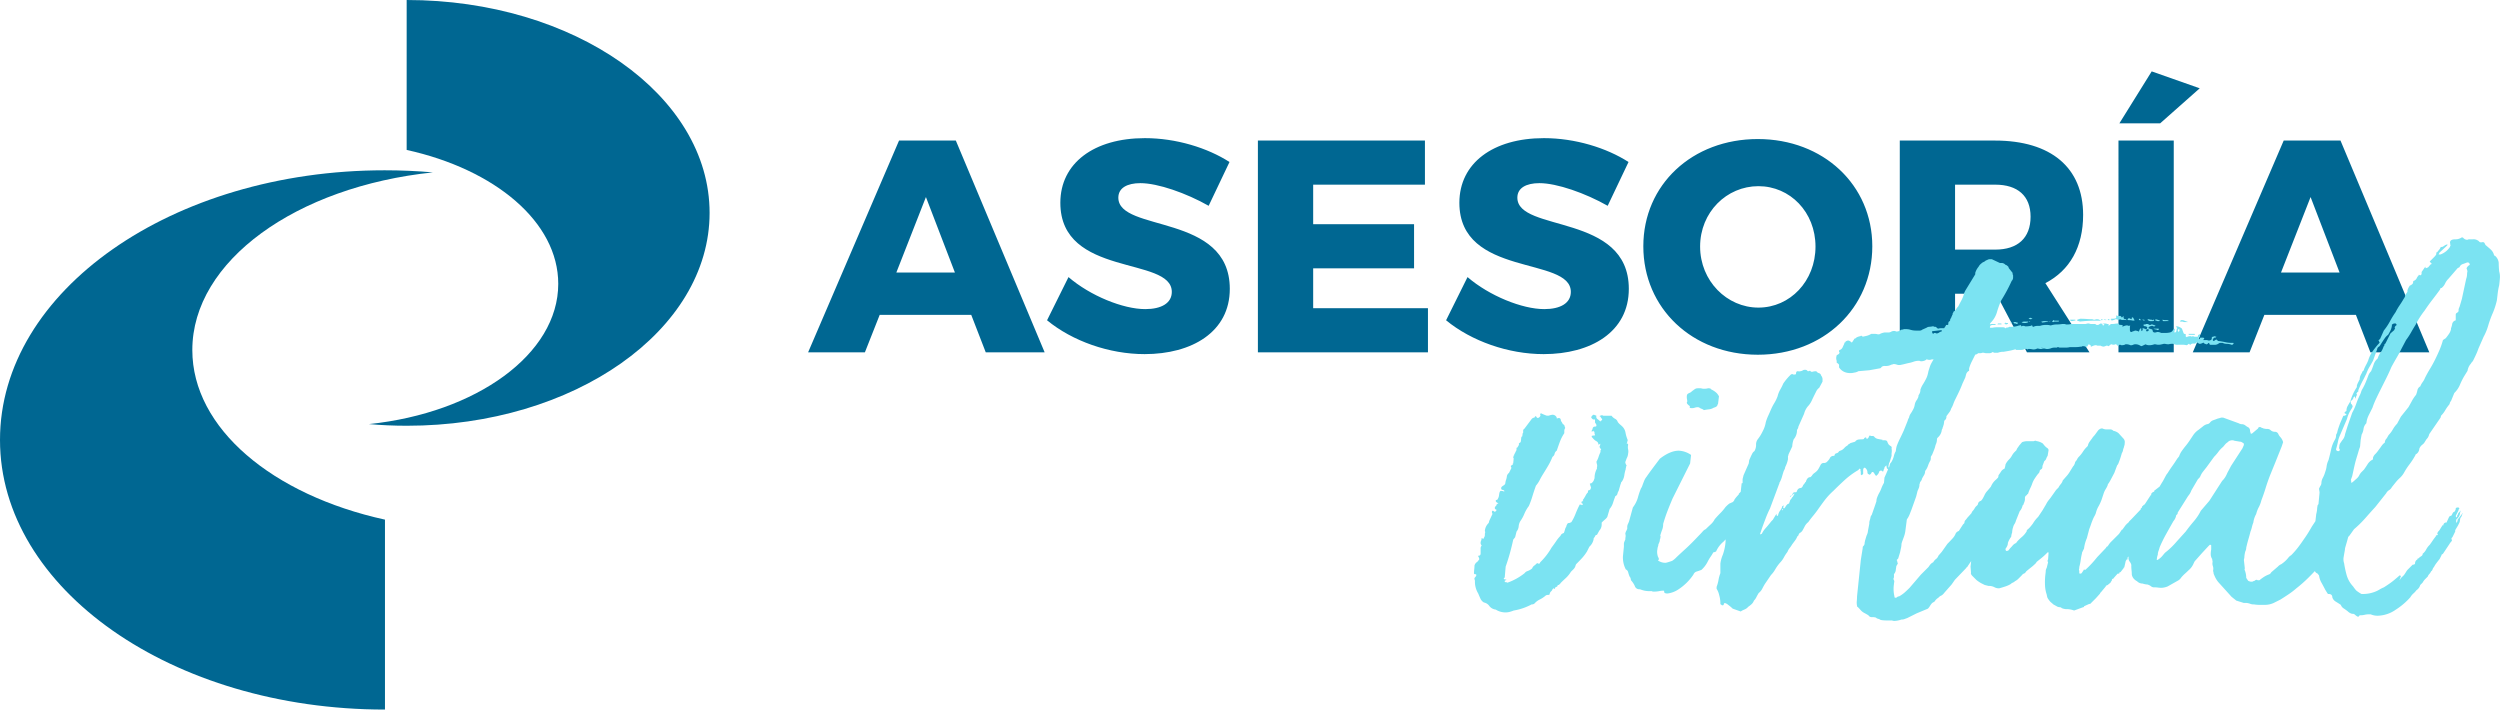
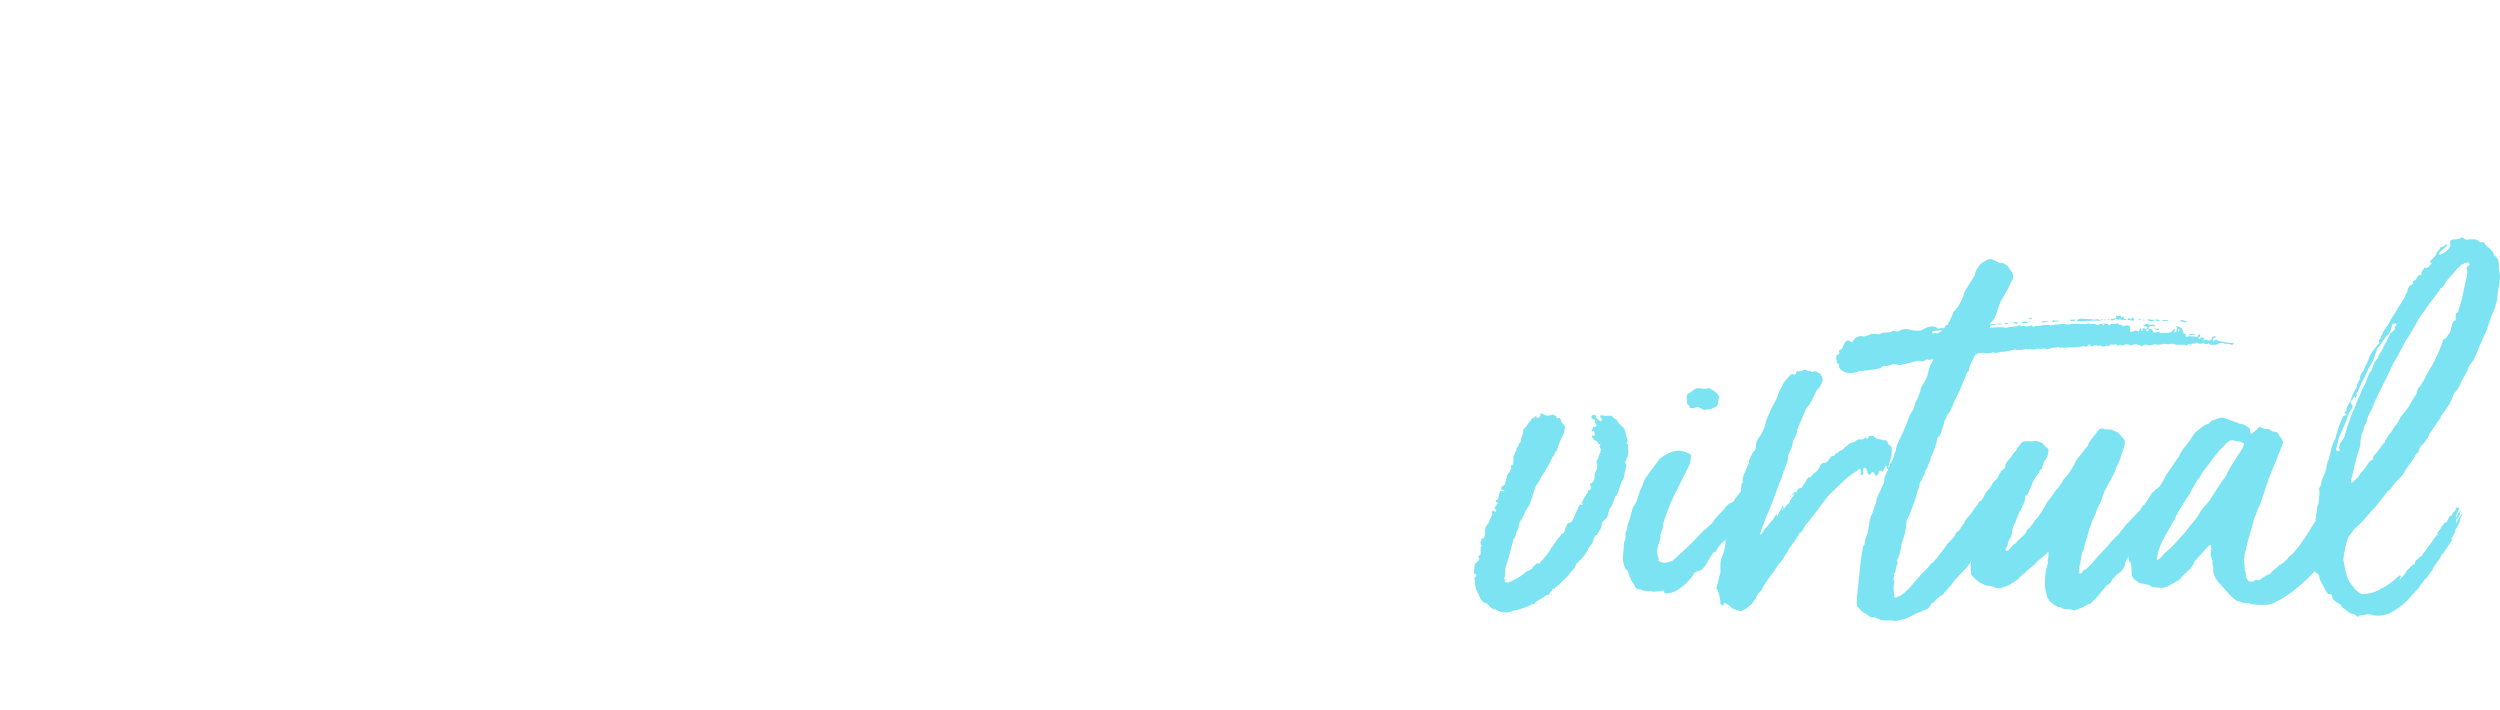
<svg xmlns="http://www.w3.org/2000/svg" width="1009.72" height="286.585" viewBox="0 0 1009.72 286.585">
  <defs>
    <clipPath id="clip-path">
-       <rect id="Rectángulo_8" data-name="Rectángulo 8" width="286.601" height="286.585" fill="none" />
-     </clipPath>
+       </clipPath>
  </defs>
  <g id="Grupo_9" data-name="Grupo 9" transform="translate(-308 -396.708)">
    <g id="Grupo_6" data-name="Grupo 6" transform="translate(-492 -284)">
-       <path id="Trazado_32" data-name="Trazado 32" d="M71.126,0h23.79L59.048-85.522H36.112L-.61,0H22.326L28.3-15.128H65.27ZM35.014-32.208l11.956-30.5,11.712,30.5ZM161.162-59.17l8.418-17.69c-8.906-5.734-21.594-9.638-34.16-9.638-20.618,0-34.16,10.126-34.16,26.108,0,30.256,45.018,21.472,45.018,35.99,0,4.514-4.148,6.954-10.736,6.954-8.906,0-22.2-5.368-30.988-12.932L95.892-12.932C106.14-4.514,121.024.732,135.3.732c19.032,0,34.4-8.906,34.4-26.352,0-30.744-45.018-22.692-45.018-36.844,0-3.9,3.538-5.856,8.906-5.856C140.666-68.32,152.134-64.294,161.162-59.17Zm19.886-26.352V0h68.686V-17.812h-46.36v-16.1h40.748V-51.728H203.374V-67.71h45.14V-85.522ZM322.324-59.17l8.418-17.69c-8.906-5.734-21.594-9.638-34.16-9.638-20.618,0-34.16,10.126-34.16,26.108,0,30.256,45.018,21.472,45.018,35.99,0,4.514-4.148,6.954-10.736,6.954-8.906,0-22.2-5.368-30.988-12.932l-8.662,17.446C267.3-4.514,282.186.732,296.46.732c19.032,0,34.4-8.906,34.4-26.352,0-30.744-45.018-22.692-45.018-36.844,0-3.9,3.538-5.856,8.906-5.856C301.828-68.32,313.3-64.294,322.324-59.17Zm60.634-26.962c-26.474,0-46.238,18.422-46.238,43.31,0,25.01,19.764,43.8,46.238,43.8S429.2-17.812,429.2-42.822C429.2-67.588,409.432-86.132,382.958-86.132ZM383.2-67.1c12.81,0,23.058,10.492,23.058,24.4S396.012-18.056,383.2-18.056c-12.688,0-23.546-10.736-23.546-24.644S370.392-67.1,383.2-67.1ZM516.914,0,499.1-27.938c9.882-5.124,15.25-14.64,15.25-27.572,0-19.032-12.932-30.012-35.624-30.012H440.3V0h22.326V-23.668h16.592L491.66,0Zm-54.29-67.71H478.85c9.028,0,14.274,4.514,14.274,12.932,0,8.662-5.246,13.3-14.274,13.3H462.624Zm79.422-45.75L528.992-92.476h16.47l15.982-14.152Zm-13.42,27.938V0h22.326V-85.522ZM630.374,0h23.79L618.3-85.522H595.36L558.638,0h22.936l5.978-15.128h36.966ZM594.262-32.208l11.956-30.5,11.712,30.5Z" transform="translate(1127 823)" fill="#006792" />
      <path id="Trazado_33" data-name="Trazado 33" d="M20.628-75.063a1.651,1.651,0,0,1,1.146-.573q.191-.573.573-.573l.382.573.382.191a.55.55,0,0,0,.382-.191.55.55,0,0,1,.382-.191q0-.191.382-.573l-.191-.191v-.191q0-.573.382-.573a17.5,17.5,0,0,0,2.292.955H27.5a6.251,6.251,0,0,1,1.528-.382,1.836,1.836,0,0,1,1.719,1.146v.191a.169.169,0,0,0,.191.191.778.778,0,0,1,.573-.191.748.748,0,0,1,.859.668,1.8,1.8,0,0,0,.478,1.051l.382.764a.891.891,0,0,1,.668.669,3.409,3.409,0,0,0,.286.859,2.054,2.054,0,0,0-.382,1.146v.955A16.9,16.9,0,0,0,31.993-65.8q-.669,1.815-1.241,3.533a1.946,1.946,0,0,0-.86,1.241,1.946,1.946,0,0,1-.86,1.242,26.011,26.011,0,0,1-1.719,3.534q-.955,1.624-1.91,3.152t-1.528,2.674a11.959,11.959,0,0,1-1.528,2.292q-.764,2.1-1.433,4.3a34.2,34.2,0,0,1-1.433,3.916,14.38,14.38,0,0,0-1.815,3.152,14.7,14.7,0,0,1-1.623,2.961,4.8,4.8,0,0,0-.668,2.1,3.814,3.814,0,0,1-.86,2.1l-.573,2.292-.764.955q-.573,2.674-1.337,5.444t-1.719,5.444l-.382,4.393-.382.382a.338.338,0,0,0,.382.382h.191a1.466,1.466,0,0,0,.573.191l-.764.382v.191q0,.382.191.382h.191a.756.756,0,0,1,.478.1.389.389,0,0,0,.286.1,24.094,24.094,0,0,0,6.876-3.82A2.3,2.3,0,0,1,19-13.657a6.026,6.026,0,0,0,1.814-1.051,2.416,2.416,0,0,1,1.146-1.337l.573-.573a.778.778,0,0,1,.573-.191q.191,0,.191.1t.191.1q0,.191.287-.1a.782.782,0,0,0,.286-.477,26.556,26.556,0,0,0,4.584-5.921q1.146-1.528,1.91-2.674a13.742,13.742,0,0,1,1.719-2.1q.191-.764,1.337-1.146a9.148,9.148,0,0,0,.478-1.432,3.013,3.013,0,0,1,.478-1.051,3.323,3.323,0,0,1,.573-1.337l.191-.191h.382a3.35,3.35,0,0,0,.955-.382A19.328,19.328,0,0,0,38.3-36.672q.668-1.719,1.624-3.629a.169.169,0,0,1,.191-.191h.573a.169.169,0,0,0,.191.191.55.55,0,0,0,.382-.191.506.506,0,0,0-.573-.573l.191-.764h.382a.169.169,0,0,0,.191-.191l-.191-.191a.55.55,0,0,1,.191-.382,2.222,2.222,0,0,0,.382-.573,10.676,10.676,0,0,0,.668-1.146,4.489,4.489,0,0,1,.86-1.146v-.382q0-.382.191-.382.955-.191.955-.955.191-.191-.191-.955a.756.756,0,0,0-.1-.478.389.389,0,0,1-.1-.287.778.778,0,0,1,.573-.191,2.776,2.776,0,0,0,.955-1.051q.191-.477.382-1.05a7.732,7.732,0,0,1,.955-3.82v-.573a2.062,2.062,0,0,0,0-1.242,4.1,4.1,0,0,1-.191-1.05,8.421,8.421,0,0,0,.86-1.91,13.333,13.333,0,0,1,.859-2.1l-.191-.191q0-.191.382-.573a5.02,5.02,0,0,0-.478-.764.684.684,0,0,1-.1-.764,1.106,1.106,0,0,0,.191-.764v-.191l-.191.191q-.191,0-.191.1t-.191.1h-.191a1.368,1.368,0,0,0-.764-1.337,4.793,4.793,0,0,1-1.528-1.337l-.382-.382q0-.573.191-.573l.191.191v-.191q.955,0,.955-.191a.389.389,0,0,0-.1-.286.756.756,0,0,1-.1-.478q0-.764-.382-.764l-.191-.382v.382h-.764a2.422,2.422,0,0,0,.573-1.146.9.9,0,0,1,.955-.764q.573,0,.573-.382a1.3,1.3,0,0,0-.382-.955.778.778,0,0,1-.191-.573v-.955h-.764q-.764-.573-.764-.955,0-.191.1-.191t.1-.191l.573-.573h.191a.848.848,0,0,1,.382.1.848.848,0,0,0,.382.1.55.55,0,0,0,.382.191,1.182,1.182,0,0,0,.382,1.337,6.259,6.259,0,0,1,.955.764l.191.191a.169.169,0,0,0,.191-.191l.191-.191a.338.338,0,0,0,.382-.382v-.191a2.993,2.993,0,0,1-.573-.764.612.612,0,0,0-.573-.382,3.35,3.35,0,0,1,.955-.382.756.756,0,0,1,.477.1.389.389,0,0,0,.287.1h3.247a4.043,4.043,0,0,0,1.432,1.241,2.1,2.1,0,0,1,1.051,1.242,4.926,4.926,0,0,0,.955,1.051q.573.478.955.859a4.612,4.612,0,0,1,1.242,2.483,13.622,13.622,0,0,0,.86,2.865v.191a.848.848,0,0,1-.1.382,1.33,1.33,0,0,0-.1.573l-.191.191q0,.191.286.191t.286.382v.191a3.9,3.9,0,0,0,0,1.719,3.9,3.9,0,0,1,0,1.719,4.505,4.505,0,0,1-.573,1.91l-.573,1.528a2.932,2.932,0,0,0,.382,1.146q.382,0,0,.382a2.116,2.116,0,0,1-.1.668,2.116,2.116,0,0,0-.1.669,14.192,14.192,0,0,0-.573,2.483,5.94,5.94,0,0,1-.955,2.483q-.382.382-.382.573a1.466,1.466,0,0,1-.191.573l-.764,2.674a2.942,2.942,0,0,0-.477,1.146,1.383,1.383,0,0,1-.86.955l-.191.573q-.382.955-.764,2.2a6.909,6.909,0,0,1-1.337,2.388l-.955,3.247a4.926,4.926,0,0,1-.955,1.05Q49.66-34,48.9-33.234v.764a3.6,3.6,0,0,1-.287,1.432,3.318,3.318,0,0,1-.668,1.051l-.955,1.719a.749.749,0,0,0-.764.573,2.222,2.222,0,0,1-.382.573.55.55,0,0,0-.191.382v.191a5.377,5.377,0,0,1-1.719,3.056l-.955,1.91A18.085,18.085,0,0,1,41.065-19q-.955,1.051-2.483,2.579l-.191.382a3.1,3.1,0,0,1-.86,1.623l-1.05,1.051a11.74,11.74,0,0,1-2.006,2.483q-1.051.955-2.006,1.91a1.5,1.5,0,0,0-.286.382,1.034,1.034,0,0,1-.478.382q0,.191-.382.191h-.191v.191q-.191.573-.573.573t-.573.764H29.8q-.191,0-.191-.1t-.191-.1l-.382.382a1.712,1.712,0,0,1-.573.859,1.824,1.824,0,0,0-.573,1.05q0,.382-.573.382a2.126,2.126,0,0,0-.955.191A10.571,10.571,0,0,1,23.971-2.2,6.884,6.884,0,0,0,21.965-.764a1.487,1.487,0,0,1-1.337.573A23.4,23.4,0,0,1,13.37,2.292a13.545,13.545,0,0,1-1.719.573,7.1,7.1,0,0,1-1.719.191A7.371,7.371,0,0,1,6.112,1.91,3.756,3.756,0,0,1,3.533.478a3.454,3.454,0,0,0-2.2-1.433A3.562,3.562,0,0,1-.1-2.579q-.477-1.051-.86-2.006A9.051,9.051,0,0,1-2.292-9.55a1.33,1.33,0,0,0-.1-.573,1.33,1.33,0,0,1-.1-.573q0-.191.573-.764a.389.389,0,0,1,.1-.286.389.389,0,0,0,.1-.286q0-.382-.764-.382l-.191-.191a13.961,13.961,0,0,1,.1-1.719,12.307,12.307,0,0,0,.1-1.528,2.461,2.461,0,0,1,1.146-1.528l.764-.955a1.556,1.556,0,0,0-.382-1.146v-.382h.191q.764,0,.764-.955v-1.91a1.556,1.556,0,0,1,.382-1.146v-.191A1.3,1.3,0,0,1,0-25.021a2.346,2.346,0,0,1,.191-.86,2.346,2.346,0,0,0,.191-.859v-.191H.573a.55.55,0,0,0,.382.191q.382,0,.382-.191v-.191a1.864,1.864,0,0,0,.382-1.337,2.116,2.116,0,0,1,.1-.668.87.87,0,0,0-.1-.669,4.848,4.848,0,0,1,1.337-3.056,1.3,1.3,0,0,0,.382-.955l1.337-2.865a.848.848,0,0,0-.1-.382.848.848,0,0,1-.1-.382q0-.573.382-.573.191,0,.573.382h.382l.382-.382.191-.382q-.764-.191-.764-.764,0-.382.764-1.146L6.3-40.492q0,.191.573-.382h.382q-.382-.191-.382-.382H6.685q-.573-.382-.573-.764t.573-.382a3.713,3.713,0,0,0,.764-1.91q.191-1.719.764-1.719a3.605,3.605,0,0,1,1.146.191q-.191.191,0,.1a1.5,1.5,0,0,0,.382-.286H9.55l-.382-.382q-1.146,0-.764-1.146a4.44,4.44,0,0,1,.859-.668,1.68,1.68,0,0,0,.668-.669l.191-1.146a6.982,6.982,0,0,0,.478-1.814,2.025,2.025,0,0,1,.859-1.432l.955-1.91a.756.756,0,0,0-.1-.478.755.755,0,0,1-.1-.477l.573-.382h.191v-.573h.191l.191-2.1-.191-.191.191-.955h.191v-.382l.191-.191v-.191l.191-.191.191-.573.191-.191v-.191l.191-.191v-.955L14.9-63.6l.191-.382.191-.191v-.191l.191-.191v-.764h.191l.191-.191h.191V-65.7l.191-.191.191-1.719L16.617-68h.191L17-69.333l.191-.191V-70.67l.573-.573Zm58.637,28.65-1.719,3.438q-1.146,2.674-2.1,5.157t-1.719,5.157a6.168,6.168,0,0,1-.382,2.292,24.037,24.037,0,0,0-.764,2.292.756.756,0,0,0,.1.477q.1.1-.1.477a1.33,1.33,0,0,1-.1.573.848.848,0,0,0-.1.382,2.346,2.346,0,0,1-.191.86q-.191.478-.382.859a3.142,3.142,0,0,1-.191.955,3.142,3.142,0,0,0-.191.955,5.4,5.4,0,0,0-.1,1.719,7,7,0,0,0,.286,1.337l.286.573a1.33,1.33,0,0,1,.1.573l-.382.382A4.937,4.937,0,0,0,74.872-17q.764-.191,1.337-.382l1.146-.382a9.282,9.282,0,0,0,1.814-1.528q1.623-1.528,3.724-3.438,2.292-2.1,5.157-5.157.955-.955,1.624-1.719a3.092,3.092,0,0,1,1.242-.955q.955-.955,2.006-1.91a7.183,7.183,0,0,0,1.623-2.1q1.146-1.337,2.292-2.483a19.684,19.684,0,0,0,2.1-2.483q1.528-1.528,1.91-1.528.382-.191.859-.382a1.919,1.919,0,0,0,.859-1.146,19.752,19.752,0,0,1,2.387-2.674,16.15,16.15,0,0,0,2.2-2.483l4.011-3.438a.169.169,0,0,1,.191.191l-.191,1.337.764-.191a.169.169,0,0,1,.191.191,1.1,1.1,0,0,1-.382.764l-2.483,5.921a6.973,6.973,0,0,0-2.1,3.056,12,12,0,0,1-2.483,2.865q0,.191-.1.191t-.1.191a.612.612,0,0,0,.382.573v.382a1.832,1.832,0,0,1-.573,1.337l-.764,1.528a4.587,4.587,0,0,0-1.528,2.483,12.487,12.487,0,0,1-.764,1.337A11.188,11.188,0,0,1,99.893-27.5l-1.719,1.91a10.855,10.855,0,0,0-3.056,4.011,2.932,2.932,0,0,1-1.146.382,13.94,13.94,0,0,1-1.05,1.719,16.612,16.612,0,0,0-1.242,2.1A11.437,11.437,0,0,1,89.2-14.134q-.955.382-1.91.668a2,2,0,0,0-1.337,1.241,21.422,21.422,0,0,1-6.112,6.017,10.106,10.106,0,0,1-4.393,1.624q-1.337,0-1.337-.764.191-.382-.382-.382a9.766,9.766,0,0,0-1.623.191,11.22,11.22,0,0,1-2.006.191h-.573a1.106,1.106,0,0,0-.764-.191h-.382a10.408,10.408,0,0,1-2.2-.191A11.8,11.8,0,0,1,64.367-6.3h-.382A1.851,1.851,0,0,1,62.266-7.64a8.888,8.888,0,0,0-1.528-2.292l-.191-.955-.382-.573a13.545,13.545,0,0,1-.573-1.719,1.71,1.71,0,0,0-.955-1.146,10.43,10.43,0,0,1-1.146-5.348l.382-3.82v-1.146a2.346,2.346,0,0,1,.191-.86q.191-.477.382-.859a6.96,6.96,0,0,1,.1-1.146,2.351,2.351,0,0,0-.1-1.146,3.265,3.265,0,0,1,.573-1.528.389.389,0,0,1,.1-.286.389.389,0,0,0,.1-.287v-.573a2.954,2.954,0,0,1,.286-1.337,8.751,8.751,0,0,0,.478-1.146L61.5-39.346a12.048,12.048,0,0,0,2.006-3.915,31.912,31.912,0,0,1,1.242-3.724,4.821,4.821,0,0,0,.573-1.146q.191-.573.573-1.528a6.873,6.873,0,0,1,1.146-2.1q1.146-1.719,5.348-7.258,4.2-3.247,7.64-3.247A9.328,9.328,0,0,1,85-60.547l-.382,3.438Zm9.741-41.065a3.278,3.278,0,0,0,1.337.191,4.968,4.968,0,0,0,1.528-.191q1.146,0,1.146.382a12.491,12.491,0,0,1,1.337.764,6.26,6.26,0,0,1,.955.764q.191,0,.1.1t.1.1a8.121,8.121,0,0,1,.764,1.146l-.382,3.056a.169.169,0,0,1-.191.191q0,.955-1.528,1.337a4.593,4.593,0,0,1-1.91.669q-.955.1-1.91.286h-.191a.169.169,0,0,1-.191-.191l-1.337-.573a1.3,1.3,0,0,0-.955-.382,3.606,3.606,0,0,0-1.146.191,3.278,3.278,0,0,1-1.337.191q-.764,0-.764-.382.191-.382-.1-.573a4.629,4.629,0,0,1-.668-.573,1.1,1.1,0,0,1-.382-.764l.191-.382a4.426,4.426,0,0,0-.1-.859,5.366,5.366,0,0,1-.1-1.051,3.14,3.14,0,0,1,.1-.764q.1-.382.86-.764a2.176,2.176,0,0,0,.859-.478,5.81,5.81,0,0,1,.859-.669A4.942,4.942,0,0,1,87-87.382a6.188,6.188,0,0,1,1.432-.1Zm76.973,27.313-.764,2.483a2.932,2.932,0,0,0-.382,1.146.847.847,0,0,1-.1.382.678.678,0,0,0,.1.573,1.33,1.33,0,0,1-.1.573.848.848,0,0,0-.1.382l-.573-.573-.191-1.146-.573.573a.778.778,0,0,0-.191.573l-.286.573a1.33,1.33,0,0,0-.1.573l-.191.191h-.191q-.382-.382-.573-.382a1.1,1.1,0,0,0-.764.382,2.615,2.615,0,0,1-.955,1.528q0,.191-.382.191a4.443,4.443,0,0,1-.764-1.146q-.382-.382-.573-.382-.382,0-.573.573l-.573.573a.169.169,0,0,1-.191-.191q-.764,0-.764-.955a2.2,2.2,0,0,0-.764-1.528.55.55,0,0,0-.382-.191q-.382,0-.573.764v1.719q0,.191-.286.287a1.2,1.2,0,0,0-.477.286.778.778,0,0,1-.191-.573v-.955a.433.433,0,0,1-.1-.478.433.433,0,0,0-.1-.478l-.191-.191q-.191,0-.382.287a1.442,1.442,0,0,1-.573.477,32.2,32.2,0,0,0-5.253,3.916q-2.388,2.2-4.489,4.3a27.6,27.6,0,0,0-3.533,3.82q-1.433,1.91-2.77,3.82-.955,1.337-1.91,2.483t-1.91,2.483a5.174,5.174,0,0,0-1.433,1.719q-.477.955-1.05,1.91l-.382.382a2.222,2.222,0,0,1-.573.382,1.69,1.69,0,0,0-.478.764.855.855,0,0,1-.477.573,7.474,7.474,0,0,1-.955,1.719l-1.146,1.528a12.377,12.377,0,0,1-1.051,1.528,5.677,5.677,0,0,0-.859,1.528,14.549,14.549,0,0,0-1.432,2.2A9.358,9.358,0,0,1,120.9-17a17.388,17.388,0,0,0-1.91,2.674,10.78,10.78,0,0,1-1.719,2.292L114.791-8.4q-.573.955-1.051,1.91a5.173,5.173,0,0,1-1.432,1.719q-.573.955-.955,1.719a5.1,5.1,0,0,1-.955,1.337,3.849,3.849,0,0,1-1.05,1.528,13.129,13.129,0,0,1-1.241.955,3.925,3.925,0,0,1-1.624,1.146,7.43,7.43,0,0,0-1.433.764L101.8,1.528A15.236,15.236,0,0,0,99.988,0a3.405,3.405,0,0,0-1.432-.764l-.191.191a.169.169,0,0,1-.191.191q.191.573-.573.573A.306.306,0,0,1,97.314,0q-.1-.191.1,0a.55.55,0,0,1-.382-.191.169.169,0,0,1-.191-.191V-.955a12.181,12.181,0,0,0-.478-2.961,7.833,7.833,0,0,0-1.05-2.579v-.764a14.107,14.107,0,0,0,.764-2.769,14.107,14.107,0,0,1,.764-2.769v-3.82a12.734,12.734,0,0,1,.955-3.534,20.312,20.312,0,0,0,1.146-5.443v-1.337a10.873,10.873,0,0,0,1.146-3.438l.191-.573.382-.573v-.955l.764-.573v-1.146a.306.306,0,0,1,.191-.287q.191-.1.191-.478v-.573a6.252,6.252,0,0,0,.382-1.528l.191-.191q.191,0,.191-.1t.191-.1a25.288,25.288,0,0,1,1.146-5.539,4.252,4.252,0,0,0,.382-1.91l.764-.764.382-3.438q.382,0,.382-.191v-1.528l.382-1.528,2.1-4.775.191-1.337.764-1.719.478-.955a2.464,2.464,0,0,1,.859-.955,4.993,4.993,0,0,0,.669-2.578,3.4,3.4,0,0,1,.668-2.2,17.148,17.148,0,0,0,2.006-3.247,11.664,11.664,0,0,0,1.242-3.629,17.834,17.834,0,0,1,.955-2.579q.573-1.241,1.146-2.578a19.781,19.781,0,0,1,1.337-2.578,15.97,15.97,0,0,0,1.337-2.77A10.188,10.188,0,0,1,121-86.9a22.564,22.564,0,0,0,1.241-2.483,22.767,22.767,0,0,1,2.865-3.438,1.1,1.1,0,0,1,.764-.382.55.55,0,0,1,.382.191h.573q.573,0,.573-.478a1.188,1.188,0,0,1,.382-.859h.573q.191.191,1.528-.191a1.556,1.556,0,0,1,1.146-.382,1.106,1.106,0,0,1,.764.191l.382.382a1.7,1.7,0,0,0,.764-.191h.191a.774.774,0,0,0,.955.382,4.969,4.969,0,0,1,1.528-.191,1.827,1.827,0,0,0,1.05.764,1.209,1.209,0,0,1,.86.955,2.512,2.512,0,0,1,.573,1.91v.573l-1.337,2.483a3.791,3.791,0,0,0-1.146,1.337l-.764,1.528q-.573,1.146-1.051,2.2a9.5,9.5,0,0,1-1.242,2.006,7.564,7.564,0,0,0-1.91,3.438l-2.292,5.157a2.357,2.357,0,0,1-.573,1.337,5.592,5.592,0,0,1-1.337,3.82,9.427,9.427,0,0,0-.573,2.865l-1.528,3.247a.755.755,0,0,1-.1.477.389.389,0,0,0-.1.287v1.146a11.114,11.114,0,0,1-.478,1.719A15.905,15.905,0,0,1,123-55.581a1.7,1.7,0,0,1-.191.764l-.382.764q-.382,1.146-.669,2.2a12,12,0,0,1-.859,2.2.55.55,0,0,0-.191.382,1.466,1.466,0,0,1-.191.573l-3.629,9.741q-.955,1.91-1.719,3.916t-1.528,4.107l-.764,2.292.191.191a.169.169,0,0,0,.191-.191q.382,0,.382-.191a9.433,9.433,0,0,1,1.433-2.1q.859-.955,1.623-1.91l.764-.955.573-.573,1.146-1.91q.382-.382.382-.573v.764l.382.191.191-.191A4.382,4.382,0,0,1,121-38.1a4.322,4.322,0,0,0,.859-1.814.389.389,0,0,0,.286-.1.389.389,0,0,1,.286-.1v.191q0,.191-.1.191t-.1.191v.191a.338.338,0,0,0,.382.382q.573-.573.573-.764.764-1.146,1.337-1.146a.778.778,0,0,0,.191-.573l.191-.382a1.564,1.564,0,0,1,.573-.955q.382-.764.573-.764l.764-1.337h-.191q-.382,0-.382.287t-.382.286a.389.389,0,0,1,.1-.286.756.756,0,0,0,.1-.478,1.1,1.1,0,0,1,.764-.382h.382a.441.441,0,0,0,.478-.287,5.24,5.24,0,0,1,.286-.668,1.54,1.54,0,0,1,1.146-.764q.764,0,1.146-1.146l.764-.955a.306.306,0,0,1,.191-.287.306.306,0,0,0,.191-.286q.573-1.719,1.719-1.719a.306.306,0,0,0,.286-.191.306.306,0,0,1,.286-.191,3.325,3.325,0,0,1,1.051-1.242,8.489,8.489,0,0,0,1.05-.86,4.988,4.988,0,0,0,.764-1.05q.382-.669.764-1.432a1.368,1.368,0,0,1,1.337-.764h.191A1.651,1.651,0,0,0,140-57.873a7.589,7.589,0,0,0,.955-1.146,1.623,1.623,0,0,1,1.719-1.146h.191q.191-.955.86-1.05a1.4,1.4,0,0,0,1.05-.86.389.389,0,0,0,.286-.1.389.389,0,0,1,.286-.1,3.85,3.85,0,0,0,1.528-1.051,4.254,4.254,0,0,1,1.337-1.05,1.249,1.249,0,0,1,.573-.573,2.222,2.222,0,0,0,.573-.382l1.91-.573a1.974,1.974,0,0,1,1.337-.86,12.31,12.31,0,0,1,1.528-.1q.764,0,.764-.382.382-.382.573-.382.382,0,.382.573h.191q.191,0,.573-.382.382-.955.573-.955a.389.389,0,0,1,.287.1.389.389,0,0,0,.286.1h.573a.778.778,0,0,1,.573.191,2.41,2.41,0,0,0,1.432.955q.86.191,2.006.382v.191q0,.191.191,0h.573q.955,0,1.146.573a4.819,4.819,0,0,0,.573,1.146,4.439,4.439,0,0,0,.859.669.656.656,0,0,1,.286.859,5.814,5.814,0,0,1,0,2.1ZM121.858-38.2q.191,0,.191-.1t.191-.1l-.382-.382q0,.382-.191.382Zm3.056-5.348a.169.169,0,0,1,.191-.191.338.338,0,0,1,.382-.382q0,.191-.1.191t-.1.191l-.191.191Zm.955-.764-.191.191h-.191l.191-.191Zm93.208-16.044q.191,0,.191.573a1.564,1.564,0,0,1,.573.955q0,.191-.382.573a.612.612,0,0,0-.382.573v.382q0,.382-.191.382a2.615,2.615,0,0,0-.955,1.528,1.7,1.7,0,0,0,.191.764l-.382.382a1.556,1.556,0,0,1-.382,1.146,2.932,2.932,0,0,0-.382,1.146.55.55,0,0,1,.191.382q0,.382-.764.764l-.573.764a.612.612,0,0,0-.382.573l.191.382a5.2,5.2,0,0,0-.955,2.483v.191q0,.382-.573.573l-.382,1.337q.382.764.191.955a.389.389,0,0,1-.1.287.389.389,0,0,0-.1.286,5.279,5.279,0,0,1-.478,1.051q-.286.478-.477.859l-.573.764a23.993,23.993,0,0,0-3.247,4.775l-.573.955-.573.955a8.122,8.122,0,0,0-.764,1.146v.191l-.382.764q-.382,1.146-.764,1.337v.382a.778.778,0,0,0,.191.573l-.191.955-3.82,5.348q-1.337,1.91-2.77,3.724a47.263,47.263,0,0,0-2.77,3.916h-.191a.55.55,0,0,1-.191.382l-4.584,4.775-1.337,1.91-2.865,3.247a4.862,4.862,0,0,1-1.146,1.146,3.188,3.188,0,0,0-1.337.955,4.389,4.389,0,0,0-1.528,1.528l-.955.573a6.626,6.626,0,0,0-.859,1.146,6.626,6.626,0,0,1-.859,1.146L176.1,3.438l-3.82,1.91q-.573.191-1.05.382a2.8,2.8,0,0,1-1.051.191h-.191a9.427,9.427,0,0,1-2.865.573,2.116,2.116,0,0,1-.669-.1,2.116,2.116,0,0,0-.669-.1h-2.2a12.4,12.4,0,0,1-2.006-.191,3.013,3.013,0,0,0-1.05-.477,1.664,1.664,0,0,1-.86-.478,4.968,4.968,0,0,0-1.528-.191A1.54,1.54,0,0,1,156.62,4.2l-1.337-.764A5.447,5.447,0,0,1,153.564,2.2q-.573-.669-1.337-1.433a.169.169,0,0,1-.191-.191V.382a6.426,6.426,0,0,1-.1-1.91q.1-.955.1-1.91l1.528-14.707.764-4.775V-23.3q0-.191.382-.573a1.557,1.557,0,0,0,.382-1.146l.191-.955.573-1.91a7.41,7.41,0,0,0,.382-.955,3.142,3.142,0,0,0,.191-.955L157-32.852a3.278,3.278,0,0,1,.191-1.337,7.542,7.542,0,0,0,.286-1.146,1.71,1.71,0,0,1,.477-.955l1.337-3.82.573-1.719a4.326,4.326,0,0,1,.286-1.528,15.9,15.9,0,0,1,.669-1.528,14.128,14.128,0,0,0,1.05-2.2,14.129,14.129,0,0,1,1.051-2.2l.191-2.1.764-1.719q.382-.955.764-1.719a7.465,7.465,0,0,0,.573-1.528,1.651,1.651,0,0,1,.573-1.146,8.489,8.489,0,0,0,1.146-2.674,6.7,6.7,0,0,1,.764-1.91,10.531,10.531,0,0,1,.382-2.1,31.811,31.811,0,0,1,1.337-3.056q.764-1.528,1.528-3.247l1.528-3.82a4.738,4.738,0,0,1,.573-1.337,4.16,4.16,0,0,1,.669-1.623,10.666,10.666,0,0,0,.859-1.433,5.942,5.942,0,0,0,.764-2.1,4.508,4.508,0,0,1,.955-2.1l.382-.764a2.126,2.126,0,0,0,.191-.955,5.854,5.854,0,0,0,.573-1.05,3.39,3.39,0,0,0,.191-1.242,9.929,9.929,0,0,1,1.051-2.2,24.476,24.476,0,0,0,1.241-2.2,8.384,8.384,0,0,0,.573-1.433q.191-.668.382-1.623.573-1.91.86-2.579a19.122,19.122,0,0,1,1.241-2.2h-.764a2.126,2.126,0,0,1-.955.191,2.126,2.126,0,0,1-.955-.191q-.382,0-.382.191a3.685,3.685,0,0,1-1.91.573,1.33,1.33,0,0,1-.573-.1.848.848,0,0,0-.382-.1,6.377,6.377,0,0,0-2.2.382,12.359,12.359,0,0,1-2.2.573l-1.528.382q-.764.191-1.719.382h-.764q-.573-.191-.955-.286a3.14,3.14,0,0,0-.764-.1.756.756,0,0,0-.478.1.755.755,0,0,1-.477.1,4.754,4.754,0,0,1-2.1.573h-.573a1.864,1.864,0,0,0-1.337.382q-.382.573-.764.573l-4.2.764-4.393.382a4.4,4.4,0,0,1-1.719.573,5.794,5.794,0,0,1-1.719.191,5.919,5.919,0,0,1-2.292-.478,5.04,5.04,0,0,1-2.1-1.814v-.955q0-.382-.955-.955v-.764a2.979,2.979,0,0,1,0-2.1v-.191a.55.55,0,0,0,.382-.191,1.148,1.148,0,0,0,.764-.764.389.389,0,0,0-.1-.286.389.389,0,0,1-.1-.286q0-.573.382-.573A2.106,2.106,0,0,0,146.21-104q.287-.669.669-1.432,0-.573.382-.573l.191-.382a3.351,3.351,0,0,1,.955-.382,2.1,2.1,0,0,1,1.337.764.441.441,0,0,0,.477-.286,1.881,1.881,0,0,1,.478-.668q.191-.573.382-.573h.191a2.994,2.994,0,0,1,.764-.573,5.921,5.921,0,0,1,1.146-.382.389.389,0,0,0,.286-.1.389.389,0,0,1,.286-.1q.191,0,.573.382.955-.191,1.719-.382a6.5,6.5,0,0,0,1.719-.764h1.146a4.969,4.969,0,0,1,1.528.191h.573a5.864,5.864,0,0,1,2.292-.764h1.146a2.212,2.212,0,0,0,1.528-.382,2.539,2.539,0,0,1,1.337-.191.389.389,0,0,1,.287.1.755.755,0,0,0,.477.1,3.078,3.078,0,0,0,1.337-.382,1.1,1.1,0,0,1,.764-.382,1.7,1.7,0,0,0,.764-.191h.955a5.7,5.7,0,0,1,1.815.286,7.851,7.851,0,0,0,2.387.287h1.146a1.556,1.556,0,0,0,1.146-.382l1.719-.764a1.937,1.937,0,0,1,1.05-.382,8.044,8.044,0,0,0,1.433-.191.756.756,0,0,1,.477.1.755.755,0,0,0,.477.1h.191l.382.191q.191.382.286.382a1.675,1.675,0,0,1,.477.191,2.382,2.382,0,0,1,1.051-.191h1.051q.382,0,.382-.191t.382-.573l.191-.382a.169.169,0,0,1,.191-.191h.573l.191-.191v-.764l.191-.191v-.191l.382-.191.191-.382v-.382l.191-.191v-.191l.191-.191.191-.573.191-.191v-.382h.191v-.573l.191-.191.191-.573.573-.382a2.992,2.992,0,0,0,.573-.764,4.1,4.1,0,0,1,.764-.955q.573-1.146,1.242-2.387a12.9,12.9,0,0,0,1.05-2.578,1.177,1.177,0,0,1,.191-.669.928.928,0,0,0,.191-.478l4.2-6.876v-.573a6.86,6.86,0,0,1,1.337-2.483,3.791,3.791,0,0,1,1.146-1.337,2.544,2.544,0,0,1,.86-.573,2.544,2.544,0,0,0,.859-.573l1.337-.573h1.146l3.247,1.528h.764a2.2,2.2,0,0,1,1.528.764q.382,0,1.146.764l.191.573,1.528,1.91a1.511,1.511,0,0,0,.191.955v.955a1.832,1.832,0,0,1-.573,1.337,65.057,65.057,0,0,1-4.2,7.831,36.119,36.119,0,0,0-1.719,4.68,9.95,9.95,0,0,1-2.483,4.3l-.191.191-.191.382v.191a2.66,2.66,0,0,1,1.146-.191h.955a.169.169,0,0,1,.191.191.169.169,0,0,1-.191.191h-.573a2.66,2.66,0,0,0-1.146.191.169.169,0,0,0-.191.191l-.191.382v.191a.169.169,0,0,0,.191.191h.764a9.066,9.066,0,0,1,2.1-.191h2.1a1.557,1.557,0,0,1,1.146.382h.191q.191-.382.477-.286t.859-.286h1.146a9.427,9.427,0,0,0,2.865-.573h.382a.169.169,0,0,0,.191-.191q.191,0,.191.286t.191.286l.382-.191h.382a.756.756,0,0,1,.478.1.389.389,0,0,0,.286.1,10.731,10.731,0,0,0,2.1-.191l.382-.191q.382,0,.382.286t.382.287a3.39,3.39,0,0,1,1.528-.382h.573a2.66,2.66,0,0,0,1.146-.191,7.688,7.688,0,0,1,2.1-.191,4.969,4.969,0,0,1,1.528.191h.191a7.21,7.21,0,0,1,2.292-.382,13.919,13.919,0,0,0,2.292-.191h.764a1.7,1.7,0,0,1,.764.191h.573a5.366,5.366,0,0,0,1.051-.1,5.367,5.367,0,0,1,1.05-.1h5.157a1.571,1.571,0,0,0,.478-.1,2.116,2.116,0,0,1,.668-.1,1.33,1.33,0,0,1,.573.1,1.33,1.33,0,0,0,.573.1h1.528a.55.55,0,0,1,.382.191.778.778,0,0,0,.573.191h.382l.955-.573a1.7,1.7,0,0,1,.764.191v.191a.338.338,0,0,0,.382.382l.382-.191q0-.382-.764-.382a2.126,2.126,0,0,1,.955-.191,2.126,2.126,0,0,1,.955.191h.573v.764l.955-.764h.573a6.959,6.959,0,0,0,1.146-.1,6.959,6.959,0,0,1,1.146-.1,1.122,1.122,0,0,0,.955.573,2.126,2.126,0,0,1,.955.191l-.191.573a6.219,6.219,0,0,1,1.719-.573,1.33,1.33,0,0,1,.573.1,1.33,1.33,0,0,0,.573.1l.191-.191q.191,0,0,.573v1.146q0,.955.573.955a.55.55,0,0,0,.382-.191.848.848,0,0,0,.382-.1.848.848,0,0,1,.382-.1.169.169,0,0,0,.191-.191,2.66,2.66,0,0,1,1.146.191.389.389,0,0,1,.286.1.389.389,0,0,0,.286.1l.382-.955.382-.382a.169.169,0,0,1,.191.191q0,.955.191.955l.382-.382v-.573l-.191-.191h.382a4.738,4.738,0,0,1,1.337.573.778.778,0,0,0,.191-.573q0-.191.1-.191t.1-.191l-.573-.382a2.126,2.126,0,0,1-.955-.191v-.573h.382q.573,0,.573-.191h.955q0,.382.764.382a.389.389,0,0,0,.286-.1.389.389,0,0,1,.286-.1,1.7,1.7,0,0,1,.764.191,1.7,1.7,0,0,0,.764.191l-.191.382H271.6q0-.191-.382-.191a1.33,1.33,0,0,0-.573.1.848.848,0,0,1-.382.1l-.573.573q0,.382.764.382l.191.191h.191a.612.612,0,0,1,.573.382.844.844,0,0,0,.955.955,1.33,1.33,0,0,0,.573-.1,1.33,1.33,0,0,1,.573-.1,3.078,3.078,0,0,1,1.337.382h1.719a8.346,8.346,0,0,0,1.815-.191,1.739,1.739,0,0,0,1.242-.955l.573-.573.191.191-.191,1.146a.169.169,0,0,0,.191.191h.191l.382-.382.191-.955q0-.191.1-.191t.1-.191a.338.338,0,0,0-.382-.382l-.191-.191q.191,0,.191-.1t.191-.1a2.9,2.9,0,0,1,1.051.286,3.318,3.318,0,0,1,1.05.669l.573,1.528a.55.55,0,0,0,.191.382.169.169,0,0,0,.191.191q.764,0,.573.573v.382a.169.169,0,0,0,.191.191l.191.191a2.354,2.354,0,0,1,1.337-.382,1.106,1.106,0,0,1,.764.191.55.55,0,0,1,.382-.191.848.848,0,0,1,.382.1.847.847,0,0,0,.382.1h1.146q.191,0,.191-.573.382-.382.573-.382h.191a.239.239,0,0,1,0,.382v.382q0,.382-.286.382t-.287.382q0,.191.1.191t.1.191h.191q.191,0,.191-.286t.382-.286h.764q.573,0,.573.382a.306.306,0,0,1-.191.286.306.306,0,0,0-.191.287h.955a2.66,2.66,0,0,1,1.146.191h.191a1.285,1.285,0,0,0,1.146-.573v-.382a.506.506,0,0,1,.573-.573,1.7,1.7,0,0,1,.764-.191.55.55,0,0,0,.382.191h.191q-.382.382-.573.382h-.382q-.382.382-.382.573-.382.382,0,.573a.169.169,0,0,0,.191.191h.191a1.564,1.564,0,0,1,.955-.573q.191,0,.573.573h.191a27.608,27.608,0,0,1,2.769.477,11.431,11.431,0,0,0,2.579.287h.573a.389.389,0,0,1,.286.1q.1.1-.1.1l-.191.382a.778.778,0,0,1-.573.191,5.11,5.11,0,0,0-1.91-.382,3.791,3.791,0,0,1-1.719-.382h-.764a1.106,1.106,0,0,0-.764.191,2.635,2.635,0,0,1-1.91.573H294.9a.506.506,0,0,1-.573-.573.55.55,0,0,0-.382-.191q-.382.573-.764.573a3.35,3.35,0,0,1-.955-.382l-.191-.191v-.191a.55.55,0,0,1-.382.191,2.932,2.932,0,0,1-1.146.382,1.1,1.1,0,0,1-.764-.382.389.389,0,0,1-.286-.1.389.389,0,0,0-.286-.1l-.191.191a1.034,1.034,0,0,1-.955.286,1.561,1.561,0,0,0-1.146.287l-.191.191H286.5l-.382-.382q-.191,0-.573.382l-.382.191a6.7,6.7,0,0,0-1.91-.191h-1.719a3.278,3.278,0,0,1-1.337-.191,1.106,1.106,0,0,0-.764-.191,4.968,4.968,0,0,0-1.528.191,5.366,5.366,0,0,1-1.051-.1,4.427,4.427,0,0,0-.859-.1q-.764.191-1.241.286a5.364,5.364,0,0,1-1.051.1,3.138,3.138,0,0,1-.764-.1,3.14,3.14,0,0,0-.764-.1,8.826,8.826,0,0,1-1.051.286,5.366,5.366,0,0,1-1.051.1,2.715,2.715,0,0,1-1.528-.382.55.55,0,0,1-.382.191l-.382.191a3.35,3.35,0,0,1-.955.382l-.382-.191a3.685,3.685,0,0,0-1.91-.573,2.126,2.126,0,0,0-.955.191,1.989,1.989,0,0,1-1.146.191,3.791,3.791,0,0,0-1.719-.382.778.778,0,0,0-.573.191,3.605,3.605,0,0,1-1.146.191.756.756,0,0,1-.478-.1.389.389,0,0,0-.286-.1.389.389,0,0,0-.286.1.389.389,0,0,1-.286.1.306.306,0,0,1-.191.286q-.191.1-.191-.1a1.122,1.122,0,0,0-.955-.573q-.191,0-.191.1t-.191.1a2.66,2.66,0,0,1-1.146-.191H254.6l-.955.764a.389.389,0,0,1-.286-.1.756.756,0,0,0-.478-.1h-.191a2.932,2.932,0,0,1-1.146.382,2.932,2.932,0,0,1-1.146-.382h-.955a1.106,1.106,0,0,1-.764-.191h-.191a3.078,3.078,0,0,0-1.337.382.389.389,0,0,0-.286.1.389.389,0,0,1-.286.1q-.191,0-.191-.573l-.764-.382-.382.382a.506.506,0,0,1-.573.573h-.382a2.126,2.126,0,0,0-.955-.191.778.778,0,0,0-.573.191h-.382a11.283,11.283,0,0,1-2.2.191h-2.2a5.8,5.8,0,0,1-1.719.191h-2.483a1.466,1.466,0,0,0-.573-.191q-.382,0-.382.191h-.955a4.325,4.325,0,0,0-1.528.287,4.325,4.325,0,0,1-1.528.286,2.116,2.116,0,0,1-.669-.1,2.117,2.117,0,0,0-.669-.1,2.116,2.116,0,0,0-.669.1,1.571,1.571,0,0,1-.477.1,3.14,3.14,0,0,1-.764-.1,3.14,3.14,0,0,0-.764-.1,3.078,3.078,0,0,1-1.337.382,4.425,4.425,0,0,1-.859-.1,4.427,4.427,0,0,0-.859-.1h-.573l-.191.191a.55.55,0,0,1-.382-.191h-.764a3.578,3.578,0,0,1-1.91.382H216.4q-.191,0-.191-.1t-.191-.1h-.191q-1.337.382-2.387.573t-2.2.382h-.382a6.285,6.285,0,0,0-1.91.382h-1.528q-.764-.382-.764-.191a1.864,1.864,0,0,1-1.337.382h-.955a2.9,2.9,0,0,1-.859-.1,2.116,2.116,0,0,0-.668-.1h-.191a1.7,1.7,0,0,1-.764.191h-.955a1.651,1.651,0,0,1-1.146.573l-1.433,2.865A15.5,15.5,0,0,0,197.3-95.5v.955a2.32,2.32,0,0,0-1.146,1.242q-.191.669-.382,1.432l-1.146,2.483q-.573,1.528-1.337,3.152t-1.528,3.151a15.72,15.72,0,0,0-.859,2.006,9.246,9.246,0,0,1-.86,1.814,4.3,4.3,0,0,1-.764,1.528l-1.146,1.528v.382a1.652,1.652,0,0,1-.764,1.337,2.126,2.126,0,0,0-.191.955l-.191.955a1.466,1.466,0,0,0-.191.573.55.55,0,0,1-.191.382,1.177,1.177,0,0,1-.191.669,1.177,1.177,0,0,0-.191.668A4.844,4.844,0,0,1,185.079-68l-.478.478a.916.916,0,0,0-.286.668,5.086,5.086,0,0,1-.573,2.292,10.89,10.89,0,0,1-.573,1.91l-.764,1.91-.573.955v.382a2.66,2.66,0,0,1-.191,1.146,10.557,10.557,0,0,0-.955,2.1,6.763,6.763,0,0,1-1.146,2.1,3.176,3.176,0,0,1-.478,1.719q-.478.764-.859,1.528a.778.778,0,0,1-.191.573,2.222,2.222,0,0,0-.382.573.55.55,0,0,0-.191.382,1.466,1.466,0,0,1-.191.573,4.232,4.232,0,0,1-.191,1.337,10.481,10.481,0,0,1-.573,1.337l-.573,2.292L174-38.391q-.382.955-.669,1.719a10.766,10.766,0,0,1-.859,1.719,1.3,1.3,0,0,0-.382.955l-.573,4.393a11.843,11.843,0,0,1-.764,2.674q-.191.573-.382,1.05a9.912,9.912,0,0,0-.382,1.242,7.5,7.5,0,0,1-.191,1.624q-.191.859-.382,1.814l-.764,2.483-.573.573a.389.389,0,0,0,.1.286.389.389,0,0,1,.1.286.755.755,0,0,0,.1.478.755.755,0,0,1,.1.477l-.573.955-.191,1.337a3.058,3.058,0,0,1-.764,1.91v1.337a.955.955,0,0,0,0,1.146,1.078,1.078,0,0,1,.1.764,3.14,3.14,0,0,0-.1.764,12.85,12.85,0,0,0,.191,4.966v.382l.382.191h.382a1.651,1.651,0,0,1,1.146-.573,13.213,13.213,0,0,0,2.292-1.623q.955-.859,1.91-1.815l4.584-5.348,1.528-1.528,1.528-1.528q.382-.573.764-1.05a3.371,3.371,0,0,1,1.146-.86,4.142,4.142,0,0,1,1.146-1.337,2.793,2.793,0,0,0,.955-1.337l1.337-1.528,2.292-3.247q.955-.955,2.006-2.1a6.487,6.487,0,0,0,1.432-2.292q.764-.764,1.146-.764l1.719-2.674.573-.573a1.557,1.557,0,0,1,.382-1.146,6.26,6.26,0,0,0,.764-.955l1.719-1.91a2.176,2.176,0,0,1,.478-.86,5.81,5.81,0,0,0,.669-.86,3.8,3.8,0,0,1,.955-1.242,1.366,1.366,0,0,0,.573-1.05,1.71,1.71,0,0,1,1.146-.955,4.441,4.441,0,0,0,.669-.859q.286-.477.669-1.242a6.2,6.2,0,0,1,1.146-1.815q.764-.859,1.528-1.814a7.234,7.234,0,0,1,2.1-2.865l.573-.573.191-.191a2.126,2.126,0,0,0,.191-.955q.573-.764,1.05-1.528a2.892,2.892,0,0,1,1.433-1.146l.573-.573.764-.764a13.125,13.125,0,0,1,2.1-3.438q.382-.764.764-1.432a5.877,5.877,0,0,1,.955-1.242v-.764h.573l.382.191a.389.389,0,0,1-.1.287.389.389,0,0,0-.1.286.847.847,0,0,0,.1.382.848.848,0,0,1,.1.382q.191,0,.191.382a.848.848,0,0,1-.1.382.848.848,0,0,0-.1.382.169.169,0,0,0,.191.191l.191.191A3.143,3.143,0,0,1,219.077-60.356ZM242-114.409a.648.648,0,0,0-.478-.191,1.048,1.048,0,0,1-.668-.382q0-.191,1.337-.573,1.337,0,2.579.1t2.387.1a1.106,1.106,0,0,0,.764.191.778.778,0,0,0,.573-.191h.573a1.7,1.7,0,0,1,.764.191,1.7,1.7,0,0,0,.764.191l-.382.191h-2.1q-1.528,0-3.056.1T242-114.409Zm13.37-.573-.382.191a.169.169,0,0,1-.191-.191q0-.191-.382-.382a.55.55,0,0,1,.382-.191h.573a3.605,3.605,0,0,0,1.146-.191q.191,0,.191-.382v-.573a.169.169,0,0,1,.191-.191.55.55,0,0,0,.382.191h1.146l.382.382v.191H259a.338.338,0,0,0,.382-.382h.382q-.382,1.146.955,1.146v.191q.191.191,0,.191a2.929,2.929,0,0,0-1.242-.1,2.031,2.031,0,0,1-1.242-.286q0,.191-.573.191a2.126,2.126,0,0,1-.955-.191,1.177,1.177,0,0,0-.668.191.928.928,0,0,1-.478.191ZM186.225-110.4v-.573l-3.247.382H182.4v.764l.382.382q.382-.382.573-.382h.191a.389.389,0,0,1,.286.1.389.389,0,0,0,.287.1,1.547,1.547,0,0,0,.955-.286,3.346,3.346,0,0,1,.955-.478Zm77.546-4.393a3.139,3.139,0,0,1-.764-.1,5.091,5.091,0,0,0-1.146-.1q-.573,0-.573-.382.382-.382.573-.382a1.466,1.466,0,0,1,.573.191.55.55,0,0,0,.382.191.55.55,0,0,0,.191-.382q0-.382.191-.382l.382.191.382.764.191.191-.191.191Zm18.718.382q.191-.191,0-.191l.382-.382h.573a1.7,1.7,0,0,1,.764.191l1.528.573h-1.719a1.7,1.7,0,0,0-.764-.191Zm-11.842-.191a1.106,1.106,0,0,1-.764-.191q-.191,0-.573-.382l.382-.191a1.571,1.571,0,0,1,.477.1,2.117,2.117,0,0,0,.669.1.778.778,0,0,1,.573.191q.191,0,.191-.1t.191-.1a.169.169,0,0,1,.191.191q0,.382-.573.382Zm-49.851.573a2.126,2.126,0,0,1-.955.191,2.66,2.66,0,0,1-1.146-.191H218.5l.191-.191a2.66,2.66,0,0,1,1.146-.191h1.337A.338.338,0,0,1,220.8-114.027Zm10.314-.573q0-.382.191-.382a.389.389,0,0,1,.286.1.389.389,0,0,0,.287.1H233.4a.169.169,0,0,1,.191.191l-.191.191h-1.719a.55.55,0,0,1-.382.191q-.382,0-.382-.191h-.191A.55.55,0,0,1,231.11-114.6Zm-2.1.191a10.446,10.446,0,0,1-2.292.382l-.191-.382q.191-.191.191,0a2.66,2.66,0,0,1,1.146-.191H229.2q.191,0,0,.191Zm59.4,4.966a.338.338,0,0,0,.382.382h-2.483a.55.55,0,0,1-.382-.191v-.191ZM238.75-114.6a.389.389,0,0,1-.286-.1.389.389,0,0,0-.286-.1.169.169,0,0,0-.191-.191l.191-.191H239.9q.382,0,.382.191l-.191.191a2.116,2.116,0,0,0-.669.1A2.116,2.116,0,0,1,238.75-114.6Zm-22.729.955h-.191q-.382,0-.382-.191a.169.169,0,0,1-.191-.191.169.169,0,0,1,.191-.191h.764a.648.648,0,0,0,.478.191q.286,0,.286.191,0,.382-.573.382A.55.55,0,0,0,216.021-113.645Zm59.974-.955H275.8q-.191,0-.191-.1t-.191-.1v-.382a3.973,3.973,0,0,0,1.528.191,1.106,1.106,0,0,1,.764.191h.191a.169.169,0,0,1-.191.191Zm-3.056-.191h-.382v-.573a7.984,7.984,0,0,1,1.337.382h.191a.169.169,0,0,1,.191.191l-.191.191H273.7A1.106,1.106,0,0,1,272.939-114.791Zm.955,3.247v.382a.55.55,0,0,1-.382.191q-.382,0-.382-.191a1.33,1.33,0,0,1-.573-.1,1.33,1.33,0,0,0-.573-.1l-.191-.191ZM269.31-110.4a.169.169,0,0,1,.191-.191q.191,0,.382-.382,0-.382-.573-.382l-.573.573a.169.169,0,0,0,.191.191Q268.928-110.4,269.31-110.4Zm-56.345-3.056a.848.848,0,0,0-.382.1,1.33,1.33,0,0,1-.573.1q0-.382-.573-.382l.573-.382q0,.191.573.191h.382Zm68.951,3.247a.169.169,0,0,0,.191-.191.55.55,0,0,1,.191-.382l-.191-.764-.573.573Zm-73.153-3.056.191-.382h1.337a.169.169,0,0,0,.191.191l-.191.191Zm13.943-2.292a.778.778,0,0,1-.573.191.778.778,0,0,1-.573-.191.169.169,0,0,1-.191-.191h.191a.778.778,0,0,1,.573-.191l.382.191h.382Zm43.357.573a.55.55,0,0,1-.191-.382.169.169,0,0,1,.191-.191l.764.573Zm1.91.191a.55.55,0,0,1-.382-.191.55.55,0,0,1-.382-.191h.764l.191.191A.169.169,0,0,1,267.973-114.791Zm-14.707-.573h.573a.55.55,0,0,1,.191.382h-.573Zm-1.91.191a.55.55,0,0,1-.382.191h-.382q0-.382.191-.382a.389.389,0,0,1,.286.1A.389.389,0,0,0,251.356-115.173Zm1.337.191a2.126,2.126,0,0,1-.955-.191v-.191a2.126,2.126,0,0,0,.955.191Zm-38.2,1.146a.55.55,0,0,1-.382.191.169.169,0,0,0-.191-.191l.191-.191h.382l.191.382Zm7.449-.573h-.573l.382-.191A.169.169,0,0,1,221.942-114.409Zm8.022,0h-.191v-.191a.55.55,0,0,0,.382-.191ZM226.717-104.1h-.191l.382.382Zm1.528,90.725a2.715,2.715,0,0,1,.382-1.528l.573-2.292a.955.955,0,0,1,0-1.146l.191-2.674a.169.169,0,0,0-.191-.191h-.191l-.573.573a23.261,23.261,0,0,1-1.91,1.719l-1.91,1.528-.382.573a19.745,19.745,0,0,1-1.814,1.623q-.859.668-2.006,1.623l-.573.764a2.4,2.4,0,0,0-1.337.955l-1.337,1.337a5.1,5.1,0,0,1-1.337.955,2.544,2.544,0,0,1-.859.573,2.544,2.544,0,0,0-.859.573,10.557,10.557,0,0,1-2.1.955q-1.146.382-2.483.764a3.579,3.579,0,0,1-1.91-.382,4.778,4.778,0,0,0-2.483-.573l-1.528-.382-1.528-.764a14.561,14.561,0,0,1-1.814-1.241l-1.623-1.624q-.764-.764-.573-1.337l-.191-2.483.764-6.494a16.659,16.659,0,0,1,.859-4.011,26.439,26.439,0,0,0,1.05-4.011l1.337-3.82q.191,0,.191-.382l2.865-6.494q-.191,0,.382-.573a16.378,16.378,0,0,1,1.05-2.961,16.379,16.379,0,0,0,1.051-2.96l1.91-3.629q.955-1.528,1.719-2.961a8.49,8.49,0,0,0,.955-2.961,7.046,7.046,0,0,1,.764-1.242,10.42,10.42,0,0,1,.764-.86,6.418,6.418,0,0,0,1.051-1.432,6.418,6.418,0,0,1,1.05-1.432l.764-.764a3.346,3.346,0,0,1,.478-.955q.286-.382.669-.955l1.146-1.337a6.062,6.062,0,0,1,1.719-.382h2.865a.848.848,0,0,0,.382-.1.848.848,0,0,1,.382-.1.848.848,0,0,1,.382.1.848.848,0,0,0,.382.1,5.883,5.883,0,0,1,2.292.955,11.17,11.17,0,0,0,.955,1.146,6.259,6.259,0,0,0,.955.764,1.1,1.1,0,0,1,.382.764l-.382,2.292a4.822,4.822,0,0,0-.573,1.146,1.841,1.841,0,0,1-.764.955l-.573,1.528a1.9,1.9,0,0,0-.191.859,1.188,1.188,0,0,1-.382.86q-.764.382-.764.955,0,.382-.764,1.146-.573.764-1.146,1.624a9.873,9.873,0,0,0-.955,1.814,16.037,16.037,0,0,1-.859,2.1,16.038,16.038,0,0,0-.859,2.1.306.306,0,0,1-.191.287,1.034,1.034,0,0,0-.382.478,1.224,1.224,0,0,0-.764,1.146v.573a3.142,3.142,0,0,1-.191.955,7.411,7.411,0,0,1-.382.955q.191,0-.382.573a4.844,4.844,0,0,1-1.146,2.292L216.212-34a4.245,4.245,0,0,1-.573,1.337,4.245,4.245,0,0,0-.573,1.337,6.692,6.692,0,0,0-.382,2.1A6.062,6.062,0,0,0,214.3-27.5a9.048,9.048,0,0,0-1.337,2.483,2.8,2.8,0,0,1-.191,1.051,5.855,5.855,0,0,1-.573,1.051.55.55,0,0,0-.191.382q0,.573.191.573a.169.169,0,0,0,.191.191,1.7,1.7,0,0,0,.764-.191l.764-.955q.573-.573,1.05-1.146a3.526,3.526,0,0,1,1.432-.955v-.191a17.887,17.887,0,0,1,2.2-2.2A8.907,8.907,0,0,0,220.6-29.8v-.382a8.346,8.346,0,0,0,1.337-1.242q.573-.668,1.146-1.432a12.855,12.855,0,0,1,2.1-2.674l1.91-2.865a6.244,6.244,0,0,1,.382-.668,6.244,6.244,0,0,0,.382-.668,10.675,10.675,0,0,0,.669-1.146,9.1,9.1,0,0,1,.859-1.337l.764-.955,2.292-3.247.955-.955a7.02,7.02,0,0,1,.955-1.432,3.5,3.5,0,0,0,.764-1.432l1.337-1.528a11.62,11.62,0,0,0,1.337-1.719l1.528-2.483a1.881,1.881,0,0,0,.477-.669,5.241,5.241,0,0,1,.286-.668.778.778,0,0,1,.191-.573,3.635,3.635,0,0,0,.669-.955,3.636,3.636,0,0,1,.669-.955,11.8,11.8,0,0,0,1.624-2.005,10.6,10.6,0,0,1,1.432-1.814l.573-.573a4.16,4.16,0,0,1,.669-1.623q.477-.669,1.05-1.433l.382-.573a9.844,9.844,0,0,0,1.05-1.242q.477-.669,1.051-1.433a2.718,2.718,0,0,1,.573-.478l.573-.286h.573a3.39,3.39,0,0,0,1.528.382h1.719a1.651,1.651,0,0,1,1.146.573,4.508,4.508,0,0,1,2.1.955l1.91,2.1a2.068,2.068,0,0,1,.573,1.91,2.66,2.66,0,0,1-.191,1.146l-.191.764a3.394,3.394,0,0,0-.287.955A2.941,2.941,0,0,1,259-61.311q-.382,1.337-.669,2.2t-.668,1.814a2.4,2.4,0,0,1-.573.955l-1.146,3.056-1.719,3.247-.573.955a1.1,1.1,0,0,0-.382.764A8.478,8.478,0,0,1,252.5-46.8a8.479,8.479,0,0,0-.764,1.528l-.955,2.865a17.544,17.544,0,0,1-1.241,2.674,10.187,10.187,0,0,0-1.051,2.674,7,7,0,0,1-.573,1.241,13.142,13.142,0,0,0-.764,1.624q-.382.955-.668,1.814t-.669,1.814l-.955,3.629a14.917,14.917,0,0,0-1.146,4.2l-.573,1.146q0,.191-.1.191t-.1.191v.191a26.851,26.851,0,0,0-.573,2.961,19.4,19.4,0,0,1-.573,2.77v.573a.678.678,0,0,0-.1.573,2.794,2.794,0,0,1,.1.955q0,.573.191.573h.191a.778.778,0,0,0,.573-.191l.764-1.146.191-.382a.55.55,0,0,0,.382.191.55.55,0,0,0,.382-.191,44.058,44.058,0,0,0,4.584-4.966l3.629-3.82a.338.338,0,0,1,.382-.382,4.44,4.44,0,0,0,.669-.86,7.2,7.2,0,0,1,1.05-1.241l3.056-3.056L259-30.369h.191l1.528-2.1h.191v-.191l.764-.573v-.191h.191v-.191l1.146-1.146,3.629-3.82v-.382l.382-.191v-.191l.191-.191v-.382h.191l.573-.573h.191l2.483-3.82h.191v-.573l.764-.764h.382v-.191h.191l-.191-.191,4.2-3.247h2.674l-.191.382a2.126,2.126,0,0,1,.191.955,1.27,1.27,0,0,1-.286.764,3.345,3.345,0,0,0-.477.955v1.146l-1.719,4.966-.382.191v.191l-.191.382v.191l-.382.382-1.337,2.483v.191h-.191l-.191.191v.191l-1.719,1.91v.191l-.191.191H271.6l-.191.382v.191l-.382.191-1.146,1.91v.191h-.191v.191l-.191.191-2.1,2.865-.573.573-1.146,2.1v.191l-.191.191v.191H265.3v.191l-2.292,3.056h-.191v.191L261.288-19.1v.764H261.1l-.382.191v.382h-.191v.191l-.573,2.483h-.191v.191l-1.337,1.719h-.382v.382l-.382.191h-.382l-1.528,1.719v.191h-.191l-.573.382v.382l-.382.573-.191.382-1.146.955h-.191v.191h-.382l-.191.191v.191l-1.91,2.292-.382.382v.191l-1.719,1.91L246.2-.382h-.382l-2.1.955V.764l-.191.191h-.191L239.7,2.292a8.651,8.651,0,0,0-3.056-.573h-.382a6.251,6.251,0,0,1-1.528-.382,1.1,1.1,0,0,0-.764-.382,3.142,3.142,0,0,1-.955-.191L231.3-.191a10.421,10.421,0,0,0-.859-.764,4.173,4.173,0,0,1-.859-.955,4.942,4.942,0,0,1-.669-1.051q-.1-.286-.286-1.241a13.563,13.563,0,0,1-.669-3.629,28.571,28.571,0,0,1,.1-4.011ZM315.914,0H314.29a15.565,15.565,0,0,1-2.005-.191,3.278,3.278,0,0,1-1.337-.191,6.252,6.252,0,0,0-1.528-.382h-1.146l-3.056-.955-1.91-1.528L297.96-9.168a10.017,10.017,0,0,1-1.146-1.719q-.382-.764-.764-1.719a2.116,2.116,0,0,0-.1-.669,2.116,2.116,0,0,1-.1-.668,3.1,3.1,0,0,0-.1-1.719,3.1,3.1,0,0,1-.1-1.719l-.191-1.146a3.685,3.685,0,0,1-.573-1.91,9.718,9.718,0,0,1,.191-1.91v-1.719a.55.55,0,0,0-.382-.191h-.191l-.573.573-2.483,2.674-3.056,3.438-.382.764a7.234,7.234,0,0,1-2.1,2.865q-.764.764-1.528,1.432a12.654,12.654,0,0,0-1.528,1.623,3.41,3.41,0,0,1-.955.955l-4.393,2.483a7.478,7.478,0,0,1-2.483.573,10.142,10.142,0,0,1-1.432-.1,10.143,10.143,0,0,0-1.432-.1,1.864,1.864,0,0,1-1.337-.382,4.146,4.146,0,0,0-1.528-.764A6.285,6.285,0,0,1,267.4-8.6a3.126,3.126,0,0,1-2.292-.955,4.254,4.254,0,0,1-1.337-1.051,3.5,3.5,0,0,1-.764-1.623,13.956,13.956,0,0,0-.1-1.719,13.963,13.963,0,0,1-.1-1.719A1.864,1.864,0,0,0,262.434-17q0-.191-.382-.573a2.715,2.715,0,0,1-.382-1.528q.382-2.483.859-4.68a21.294,21.294,0,0,1,1.432-4.3l1.146-3.438a15.132,15.132,0,0,1,1.528-3.247,4.753,4.753,0,0,1,1.146-2.1q.955-1.719,1.91-3.343a33.11,33.11,0,0,0,1.719-3.343q.382-.191.382-.382a27.906,27.906,0,0,0,2.006-3.056q.859-1.528,1.814-3.056l1.337-2.483.573-.764q.955-1.528,1.91-2.865t1.91-2.865l.764-.955a8.117,8.117,0,0,1,1.05-2.1q.669-.955,1.433-1.91a26.871,26.871,0,0,0,1.719-2.292l1.528-2.292a7.823,7.823,0,0,1,2.1-2.1l1.719-1.337a4.353,4.353,0,0,1,1.719-.955,1.651,1.651,0,0,0,1.146-.573,2.914,2.914,0,0,1,1.433-1.05q.859-.287,1.814-.669a7.982,7.982,0,0,0,1.337-.382h.764l6.3,2.292a2.932,2.932,0,0,0,1.146.382,2.31,2.31,0,0,1,1.528.478,6.893,6.893,0,0,0,1.337.859,1.719,1.719,0,0,1,.573,1.528,1.106,1.106,0,0,1,.191.764.55.55,0,0,0,.382.191h.191l2.483-2.1q.191-.573.573-.573h.191a1.1,1.1,0,0,1,.764.382.756.756,0,0,1,.478.1.389.389,0,0,0,.286.1,4.968,4.968,0,0,0,1.528.191,1.832,1.832,0,0,1,1.337.573,2.54,2.54,0,0,0,1.528.573,1.487,1.487,0,0,1,1.528.955,4.444,4.444,0,0,0,.764,1.146,4.861,4.861,0,0,1,1.146,2.1l-.573,1.719L320.88-57.3l-2.1,5.157q-.955,2.483-1.719,4.966t-1.719,4.966a11.909,11.909,0,0,1-1.051,2.77,11.911,11.911,0,0,0-1.05,2.77,9.14,9.14,0,0,0-1.146,3.438,11.8,11.8,0,0,0-.573,1.814,11.806,11.806,0,0,1-.573,1.815q-.382,1.528-.859,3.151t-.86,3.342a3.39,3.39,0,0,1-.382,1.528,10.735,10.735,0,0,0-.382,2.483l-.191.955.382,3.438q-.191.573,0,.764a8.651,8.651,0,0,1,.573,3.056l.764,1.146a2.932,2.932,0,0,0,1.146.382h.573a3.35,3.35,0,0,1,.955-.382,1.1,1.1,0,0,1,.764-.382.389.389,0,0,1,.286.1.389.389,0,0,0,.287.1q.764,0,.764-.191a18.577,18.577,0,0,1,1.719-1.241,10.818,10.818,0,0,1,1.719-.86,1.791,1.791,0,0,0,1.146-.955l2.674-2.292a3.762,3.762,0,0,1,1.337-.955,12.6,12.6,0,0,0,3.056-2.865,4.1,4.1,0,0,1,.955-.764,31.661,31.661,0,0,0,2.77-3.152q1.242-1.624,2.388-3.343.955-1.337,1.719-2.578t1.528-2.579L337.306-34a15.4,15.4,0,0,0,1.337-2.483l.573-1.337a21.2,21.2,0,0,0,2.005-3.247q.859-1.719,1.814-3.247L343.8-46.6q.955-1.91,1.91-3.629l1.91-3.438.764-.764a4.174,4.174,0,0,0,.955-.86,2.017,2.017,0,0,1,.955-.668.778.778,0,0,1,.573.191,1.168,1.168,0,0,1,.287,1.051,1.8,1.8,0,0,0,.1,1.05,5.9,5.9,0,0,1,.1,1.815,3.743,3.743,0,0,0,.286,1.814l-.382,3.438q0,.764.382.955l.191,1.528a1.18,1.18,0,0,0,.382,1.528,1.356,1.356,0,0,1,.191,1.146,1.7,1.7,0,0,1-.191.764,8.373,8.373,0,0,1-.955,1.719,13.364,13.364,0,0,0-.955,1.91l-.764,1.91a6.251,6.251,0,0,0-.382,1.528v1.337a.389.389,0,0,1-.1.287.389.389,0,0,0-.1.286q-.955,1.528-1.623,2.865a20,20,0,0,1-1.624,2.674,10.818,10.818,0,0,0-1.241,1.91,16.038,16.038,0,0,0-.86,2.1q-.191.573-.382,1.05a5.854,5.854,0,0,1-.573,1.051q-.955.955-1.815,2.005t-1.814,2.2q-2.292,2.483-4.584,4.775a55.519,55.519,0,0,1-4.966,4.393A31.239,31.239,0,0,1,326.228-4.2q-1.719,1.146-3.247,2.1L320.307-.764A8.4,8.4,0,0,1,316.869,0Zm-42.4-20.246a6.063,6.063,0,0,0-.382,1.719v.191q-.191.191,0,.191h.191a.55.55,0,0,0,.382-.191,6.936,6.936,0,0,0,1.719-1.528l.955-1.146a31.478,31.478,0,0,0,4.775-4.584l3.629-4.011q1.528-2.1,3.247-4.107a21.061,21.061,0,0,0,2.865-4.3l3.438-4.011,5.157-8.022a8.725,8.725,0,0,0,1.242-1.528,10.821,10.821,0,0,0,.859-1.719l1.528-2.865,4.584-7.067.573-1.337v-.191a.778.778,0,0,0-.191-.573,6.247,6.247,0,0,1-.668-.382,1.177,1.177,0,0,0-.669-.191l-2.292-.382a2.126,2.126,0,0,0-.955-.191,3.078,3.078,0,0,0-1.337.382,4.628,4.628,0,0,1-.669.573,4.63,4.63,0,0,0-.668.573l-.955,1.146a11.227,11.227,0,0,0-1.91,2.006,16.864,16.864,0,0,1-1.719,2.005l-3.056,4.2q-.764.955-1.433,1.814a7.467,7.467,0,0,0-1.05,1.814,2.884,2.884,0,0,1-.955,1.146l-2.674,4.584a7.154,7.154,0,0,1-1.337,2.292l-4.2,6.685a.882.882,0,0,1-.573.955,4.926,4.926,0,0,1-1.146,2.483q-1.528,2.674-2.96,5.252a57.245,57.245,0,0,0-2.579,5.253,14.062,14.062,0,0,1-.477,1.528A4.325,4.325,0,0,0,273.512-20.246Zm64.558,7.64a6.244,6.244,0,0,1-.669-.382,2.147,2.147,0,0,1-.573-1.05,13.178,13.178,0,0,1-.478-2.483,25.918,25.918,0,0,1,0-4.489l-.382-.382.382-3.438-.191-.191L337.5-36.672a10.735,10.735,0,0,0,.382-2.483l.191-1.146q.382-.191.382-.955l.382-4.011a4.427,4.427,0,0,0-.1-.859,4.427,4.427,0,0,1-.1-.86l.573-1.146.191-.191.191-.764a4.525,4.525,0,0,1,.573-2.2,11.671,11.671,0,0,0,.955-2.388,10.029,10.029,0,0,0,.573-2.292,8.061,8.061,0,0,1,.764-2.483q.573-2.1,1.051-4.3a13.5,13.5,0,0,1,1.624-4.107,3.22,3.22,0,0,0,.382-1.432,1.42,1.42,0,0,1,.382-1.05,17.662,17.662,0,0,1,.573-2.1q.382-1.146.764-2.1l1.146-2.674a.55.55,0,0,1,.382-.191h.382q.573-.573.573-.382v-.191l-.191-.191q-.573,0-.573-.382a.55.55,0,0,1,.191-.382l.573-.382V-78.5a3.682,3.682,0,0,1,.477-1.814q.477-.86,1.051-1.815a20.228,20.228,0,0,1,2.483-5.539.778.778,0,0,0,.191-.573v-.382a8.748,8.748,0,0,1,.477-1.146l.669-1.337a3.6,3.6,0,0,1,.286-1.433,7.7,7.7,0,0,1,.668-1.242.826.826,0,0,1,.382-.668.826.826,0,0,0,.382-.669,15.863,15.863,0,0,1,.859-1.815,15.861,15.861,0,0,0,.859-1.814,12.219,12.219,0,0,1,1.624-3.438,33.319,33.319,0,0,1,2.388-3.056q.573-.573.573-.764t-.1-.191q-.1,0-.1-.191t-.1-.191q-.1,0-.1-.191t.573-.573l1.528-3.438a23.65,23.65,0,0,0,2.483-3.724,34.736,34.736,0,0,1,2.292-3.725,22.681,22.681,0,0,1,1.624-2.77q.859-1.241,1.624-2.578a4.2,4.2,0,0,0,.764-1.719l.764-1.146v-.573a6.693,6.693,0,0,1,.955-1.91q1.337-.573,1.337-1.337v-.191a.55.55,0,0,1,.191-.382,2.1,2.1,0,0,0,1.242-1.05,3.966,3.966,0,0,1,.859-1.242v-.191a.389.389,0,0,1,.286.1.389.389,0,0,0,.286.1q.573,0,.573-.955v-.382l1.337-1.91.382-.191q-.382.573,0,.573a3.35,3.35,0,0,0,.955-.382l.955-1.146a.338.338,0,0,0,.382-.382l-.382-.382a.169.169,0,0,1-.191-.191l-.191-.191,1.719-1.719q.955-.955.955-1.337v-.573l.382-.191.764-.955a1.689,1.689,0,0,0,.477-.764q.1-.382.859-.382a5.016,5.016,0,0,0,.764-.477,3.346,3.346,0,0,1,.955-.478h.382l-.191.382-2.865,2.674-.191.191a.55.55,0,0,0-.191.382q-.382.382,0,.382h.573a7.869,7.869,0,0,0,3.82-3.056.389.389,0,0,1,.1-.286.389.389,0,0,0,.1-.286q0-.191-.1-.191t.1-.382a.778.778,0,0,1-.191-.573q0-1.337,2.1-1.337a4.374,4.374,0,0,0,2.292-.573.778.778,0,0,1,.573-.191.55.55,0,0,1,.382.191,2.2,2.2,0,0,0,1.528.764.848.848,0,0,0,.382-.1,1.33,1.33,0,0,1,.573-.1h1.337a3.248,3.248,0,0,1,2.674.955q0,.191.382.191a.169.169,0,0,1,.191.191,1.7,1.7,0,0,1,.764-.191.77.77,0,0,1,.764.382l.382.764q1.146.955,2.1,1.815a4.572,4.572,0,0,1,1.337,2.2v.191q0,.191.191,0a4.236,4.236,0,0,1,1.719,3.056q0,1.528.191,3.438a7.675,7.675,0,0,1,.286,2.674q-.1,1.337-.286,2.865a25.775,25.775,0,0,0-.573,3.056L410.459-123a30.2,30.2,0,0,1-1.91,5.73,43.8,43.8,0,0,0-1.624,4.584,22.029,22.029,0,0,1-1.815,4.393l-2.1,4.775a23.286,23.286,0,0,1-.955,2.388q-.573,1.242-1.146,2.387a2.549,2.549,0,0,1-.478.668,2.548,2.548,0,0,0-.477.668,5.394,5.394,0,0,0-1.337,2.865l-1.528,2.483a31.972,31.972,0,0,0-1.624,3.342,9.779,9.779,0,0,1-2.2,3.152l-1.337,3.247a1.664,1.664,0,0,0-.478.86,1.664,1.664,0,0,1-.478.859,17.35,17.35,0,0,0-1.432,2.1,10.306,10.306,0,0,1-1.624,2.1l-.191.764-4.584,6.685a4.6,4.6,0,0,1-.478,1.242,4.44,4.44,0,0,1-.668.859l-.955,1.528q-.382.382-.955.859a3.526,3.526,0,0,0-.955,1.432,2.723,2.723,0,0,1-1.528,2.292v.191a28.944,28.944,0,0,1-2.387,3.724,27.436,27.436,0,0,0-2.2,3.343,8.784,8.784,0,0,1-1.719,2.2,15.312,15.312,0,0,0-1.719,1.814l-1.528,1.91a3.14,3.14,0,0,1-1.146,1.242,3.14,3.14,0,0,0-1.146,1.241l-4.393,5.539q-2.1,2.292-4.107,4.584a41.966,41.966,0,0,1-4.488,4.393l-1.91,2.674a1.371,1.371,0,0,0-.573.955q-.191.764-1.146,4.011a9.768,9.768,0,0,1-.191,1.432q-.191,1.051-.382,2.2a5.062,5.062,0,0,0,.191,2.483,41.39,41.39,0,0,0,1.051,4.871,11.127,11.127,0,0,0,2.578,4.488,17.722,17.722,0,0,0,1.242,1.623,14.563,14.563,0,0,0,1.814,1.242.778.778,0,0,0,.573.191h.191a13.294,13.294,0,0,0,5.157-.955,10.821,10.821,0,0,0,1.719-.86,10.818,10.818,0,0,1,1.719-.859q2.1-1.337,3.342-2.292t2.961-2.483q0-.191.191,0a.338.338,0,0,1,.382.382,7.41,7.41,0,0,0-.382.955q-.191.573,0,.382a3.8,3.8,0,0,1,.955-1.241,4.926,4.926,0,0,0,.955-1.051q.382-.573.669-1.05a4.44,4.44,0,0,1,.668-.86l1.91-1.91q.955,0,.955-.573a1.727,1.727,0,0,1,.955-1.528q0-.382.191-.382a.55.55,0,0,0,.382-.191,4.44,4.44,0,0,1,.859-.669,1.68,1.68,0,0,0,.668-.668v-.382a5.173,5.173,0,0,0,1.433-1.719,7.482,7.482,0,0,1,1.432-1.91q.573-.764,1.146-1.624T385.82-27.7q0-.382.191-.382.573,0,.573-.382,0-.191-.1-.191t-.1-.191a2.4,2.4,0,0,1,.573-.955,2.993,2.993,0,0,0,.573-.764l.573-.955a.55.55,0,0,0,.191-.382q0-.191.382-.191a.169.169,0,0,0,.191-.191v-.191q.382-.764.955-.764h.191a.169.169,0,0,0,.191-.191l.955-2.1.382-.382a.743.743,0,0,0,.764-.478,5.856,5.856,0,0,1,.573-1.05q.573,0,.955-1.146v-.191a.451.451,0,0,1,.382-.477,3.139,3.139,0,0,1,.764-.1.169.169,0,0,0,.191.191l.191.191a1.1,1.1,0,0,0-.382.764l-1.146,2.292a.55.55,0,0,0,.191.382.169.169,0,0,0,.191.191l.191-.191v-.191a.778.778,0,0,1,.191-.573.778.778,0,0,0,.191-.573l1.146-1.337-.191.382a.756.756,0,0,1-.1.477.756.756,0,0,0-.1.478,3.353,3.353,0,0,1-.573,1.432,13.021,13.021,0,0,1-.955,1.051v1.337a.169.169,0,0,1,.191-.191,1.556,1.556,0,0,0,.382-1.146l1.91-2.483v-.191l.191.191-.191.191q-.382,1.337-.764,1.528l-.191.955a2.543,2.543,0,0,1-.286,1.146l-.478.955-1.146,1.91v.573L392.5-27.313a.77.77,0,0,0-.382.764.778.778,0,0,1,.191.573,2.549,2.549,0,0,1-.478.669,2.549,2.549,0,0,0-.477.668l-2.674,4.011-.573.382v.191l-.764,1.528q-.764.955-1.337,1.719a10.034,10.034,0,0,0-.955,1.528,2.4,2.4,0,0,0-.573.955,1.231,1.231,0,0,1-.573.764,4.444,4.444,0,0,1-.764,1.146,2.4,2.4,0,0,0-.573.955l-.955.955a5.986,5.986,0,0,0-1.146,1.528l-.382.382-.573.573a3.653,3.653,0,0,1-1.528,2.1,8.346,8.346,0,0,1-1.241,1.337,6.17,6.17,0,0,0-1.241,1.528A27.77,27.77,0,0,1,369.68,1.91a13.222,13.222,0,0,1-7.354,2.483,7.2,7.2,0,0,1-2.865-.573h-.573a8.346,8.346,0,0,0-1.815.191,6.835,6.835,0,0,1-1.432.191h-.382a.55.55,0,0,0-.382.191q-.191.382-.382.382a.778.778,0,0,1-.573-.191,5.811,5.811,0,0,1-.859-.668,1.167,1.167,0,0,0-.859-.286,2.252,2.252,0,0,1-.955-.287,3.635,3.635,0,0,1-.955-.668,18.577,18.577,0,0,0-1.719-1.242A2.892,2.892,0,0,1,347.429,0q-1.146-.764-2.1-1.337a3.048,3.048,0,0,1-1.337-1.719q0-1.337-1.528-1.337h-.191l-.191-.191-.955-1.528q-.764-1.528-1.528-2.865a7.625,7.625,0,0,1-.955-2.865Zm61.5-124.914q-.382-.764-.764-.764h-.382q-.955.382-1.814.669a2,2,0,0,0-1.242,1.242l-.764.382-3.629,4.2a6.884,6.884,0,0,0-1.432,2.005,4.906,4.906,0,0,1-1.432,1.815.506.506,0,0,0-.573.573q-1.528,2.1-3.152,4.2t-3.151,4.393a33.5,33.5,0,0,0-3.629,5.73q-.955,1.528-1.814,3.056a27.91,27.91,0,0,1-2.006,3.056l-1.91,3.629q-.955,1.91-1.91,3.533t-2.1,3.725q-.955,2.292-2.2,4.775l-2.388,4.775q-.764,1.528-1.623,3.342a31.656,31.656,0,0,0-1.433,3.534L358.7-76.591a9.564,9.564,0,0,0-.955,3.247,3.951,3.951,0,0,0-1.146,2.292,6.085,6.085,0,0,1-.764,2.292l-.382,2.1-.191,2.1a3.39,3.39,0,0,1-.382,1.528q-.382,1.337-.764,2.579t-.764,2.578q-.382,1.528-.669,2.865t-.668,3.056l-.764,2.1.573.573.955-.764q.382-.382,1.05-.955a4.253,4.253,0,0,0,1.051-1.337,5.1,5.1,0,0,1,.955-1.337l.955-.955q.955-1.337,1.528-2.292a5.1,5.1,0,0,1,1.91-1.719q.191,0,.191-.382V-59.4a3.379,3.379,0,0,1,.955-1.528,9.843,9.843,0,0,0,1.05-1.242q.477-.669,1.051-1.432.382-.573.764-1.051a4.174,4.174,0,0,1,.955-.86,2.375,2.375,0,0,1,.764-1.719l.764-1.337a10.78,10.78,0,0,0,1.719-2.292,10.78,10.78,0,0,1,1.719-2.292l1.528-2.865,3.056-3.82q.764-1.337,1.432-2.578A14.374,14.374,0,0,1,377.8-84.8a10.89,10.89,0,0,0,.573-1.91,2.272,2.272,0,0,1,1.146-1.528,7.475,7.475,0,0,1,.955-1.719,7.475,7.475,0,0,0,.955-1.719q.955-1.91,2.005-3.629t2.005-3.629q.955-1.91,1.815-3.915a31.356,31.356,0,0,0,1.432-4.106l1.146-.764q.764-.955,1.337-1.815a5.028,5.028,0,0,0,.764-1.814v-.382a7.066,7.066,0,0,0,.477-1.719,1.9,1.9,0,0,1,1.051-1.337.338.338,0,0,0,.382-.382v-2.1a.806.806,0,0,1,.477-.669,1.68,1.68,0,0,0,.669-.669v-.573a2.932,2.932,0,0,1,.382-1.146l.955-3.247,1.719-8.022a6.692,6.692,0,0,0,.382-2.1,3.138,3.138,0,0,1,.1-.764,1.078,1.078,0,0,0-.1-.764.848.848,0,0,0-.1-.382.848.848,0,0,1-.1-.382,2.883,2.883,0,0,1,.955-1.146.169.169,0,0,0,.191-.191Zm-48.132,55.2q0,1.146.191,1.146a1.651,1.651,0,0,1,.573,1.146l-.382.764a12.586,12.586,0,0,0-1.91,4.2l-2.865,6.685a11.331,11.331,0,0,0-.764,2.387q-.191,1.05-.573,2.388a.848.848,0,0,1-.1.382.847.847,0,0,0-.1.382q0,.573.764.764h.191a.55.55,0,0,0,.382-.191.55.55,0,0,0,.191-.382q0-.191-.1-.191t-.1-.191a1.231,1.231,0,0,1,0-.955,2.354,2.354,0,0,1,.382-1.337L348-66.468a4.622,4.622,0,0,0,1.146-2.483l.955-3.056,1.91-5.539a23.319,23.319,0,0,0,1.624-3.629,29.478,29.478,0,0,1,1.432-3.438,8.385,8.385,0,0,0,.573-1.432,4.407,4.407,0,0,1,.573-1.242,24.344,24.344,0,0,0,1.528-3.247q.382-.955.764-2.006a4.9,4.9,0,0,1,1.146-1.814q.573-1.337,1.051-2.77a5.177,5.177,0,0,1,1.624-2.387,7.544,7.544,0,0,1,1.146-2.388,8.061,8.061,0,0,0,1.146-2.2q0-.191.382-.573v-.191q0-.382.191-.478a1.034,1.034,0,0,0,.382-.478l1.91-3.82,1.528-1.337a.55.55,0,0,1,.191-.382.169.169,0,0,1,.191-.191.778.778,0,0,1-.191-.573q0-.191.573-.764a.169.169,0,0,0,.191-.191q0-.191-.382-.573H369.2a1.3,1.3,0,0,0-.955.382.169.169,0,0,0-.191.191v.382a6.789,6.789,0,0,1-.573,1.91q-.382.764-.955,1.719a5.732,5.732,0,0,0-1.241,1.242q-.477.669-.859,1.242l-1.337,2.1q-.955.573-.955,1.146l-1.719,4.775q-.764,1.337-1.432,2.483a17.545,17.545,0,0,0-1.241,2.674L356.6-91.107a43.727,43.727,0,0,0-2.1,4.393v.573a1.034,1.034,0,0,0-.478.382,1.5,1.5,0,0,1-.286.382.389.389,0,0,0,.1.287.389.389,0,0,1,.1.286l-.382.764a1.1,1.1,0,0,1-.382.764v-.573q0-.191-.1-.191t-.1-.191l-.382.382A2.272,2.272,0,0,1,351.44-82.321Z" transform="translate(1398 925)" fill="#7be3f2" />
    </g>
    <g id="Grupo_8" data-name="Grupo 8" transform="translate(308 396.708)">
      <g id="Grupo_7" data-name="Grupo 7" clip-path="url(#clip-path)">
-         <path id="Trazado_30" data-name="Trazado 30" d="M211.251,0C278.872,0,333.6,38.494,333.6,85.978s-54.732,85.978-122.247,85.978q-7.8,0-15.337-.667c43.388-4.535,76.458-28.237,76.458-56.649,0-24.984-25.562-46.234-61.227-54.085Z" transform="translate(-47.003)" fill="#006792" />
-         <path id="Trazado_31" data-name="Trazado 31" d="M155.485,308.278C69.55,308.278,0,259.523,0,199.371S69.55,90.47,155.353,90.47q9.9,0,19.485.848C119.7,97.06,77.676,127.083,77.676,163.07c0,31.644,32.486,58.562,77.809,68.5Z" transform="translate(0 -21.693)" fill="#006792" />
-       </g>
+         </g>
    </g>
  </g>
</svg>